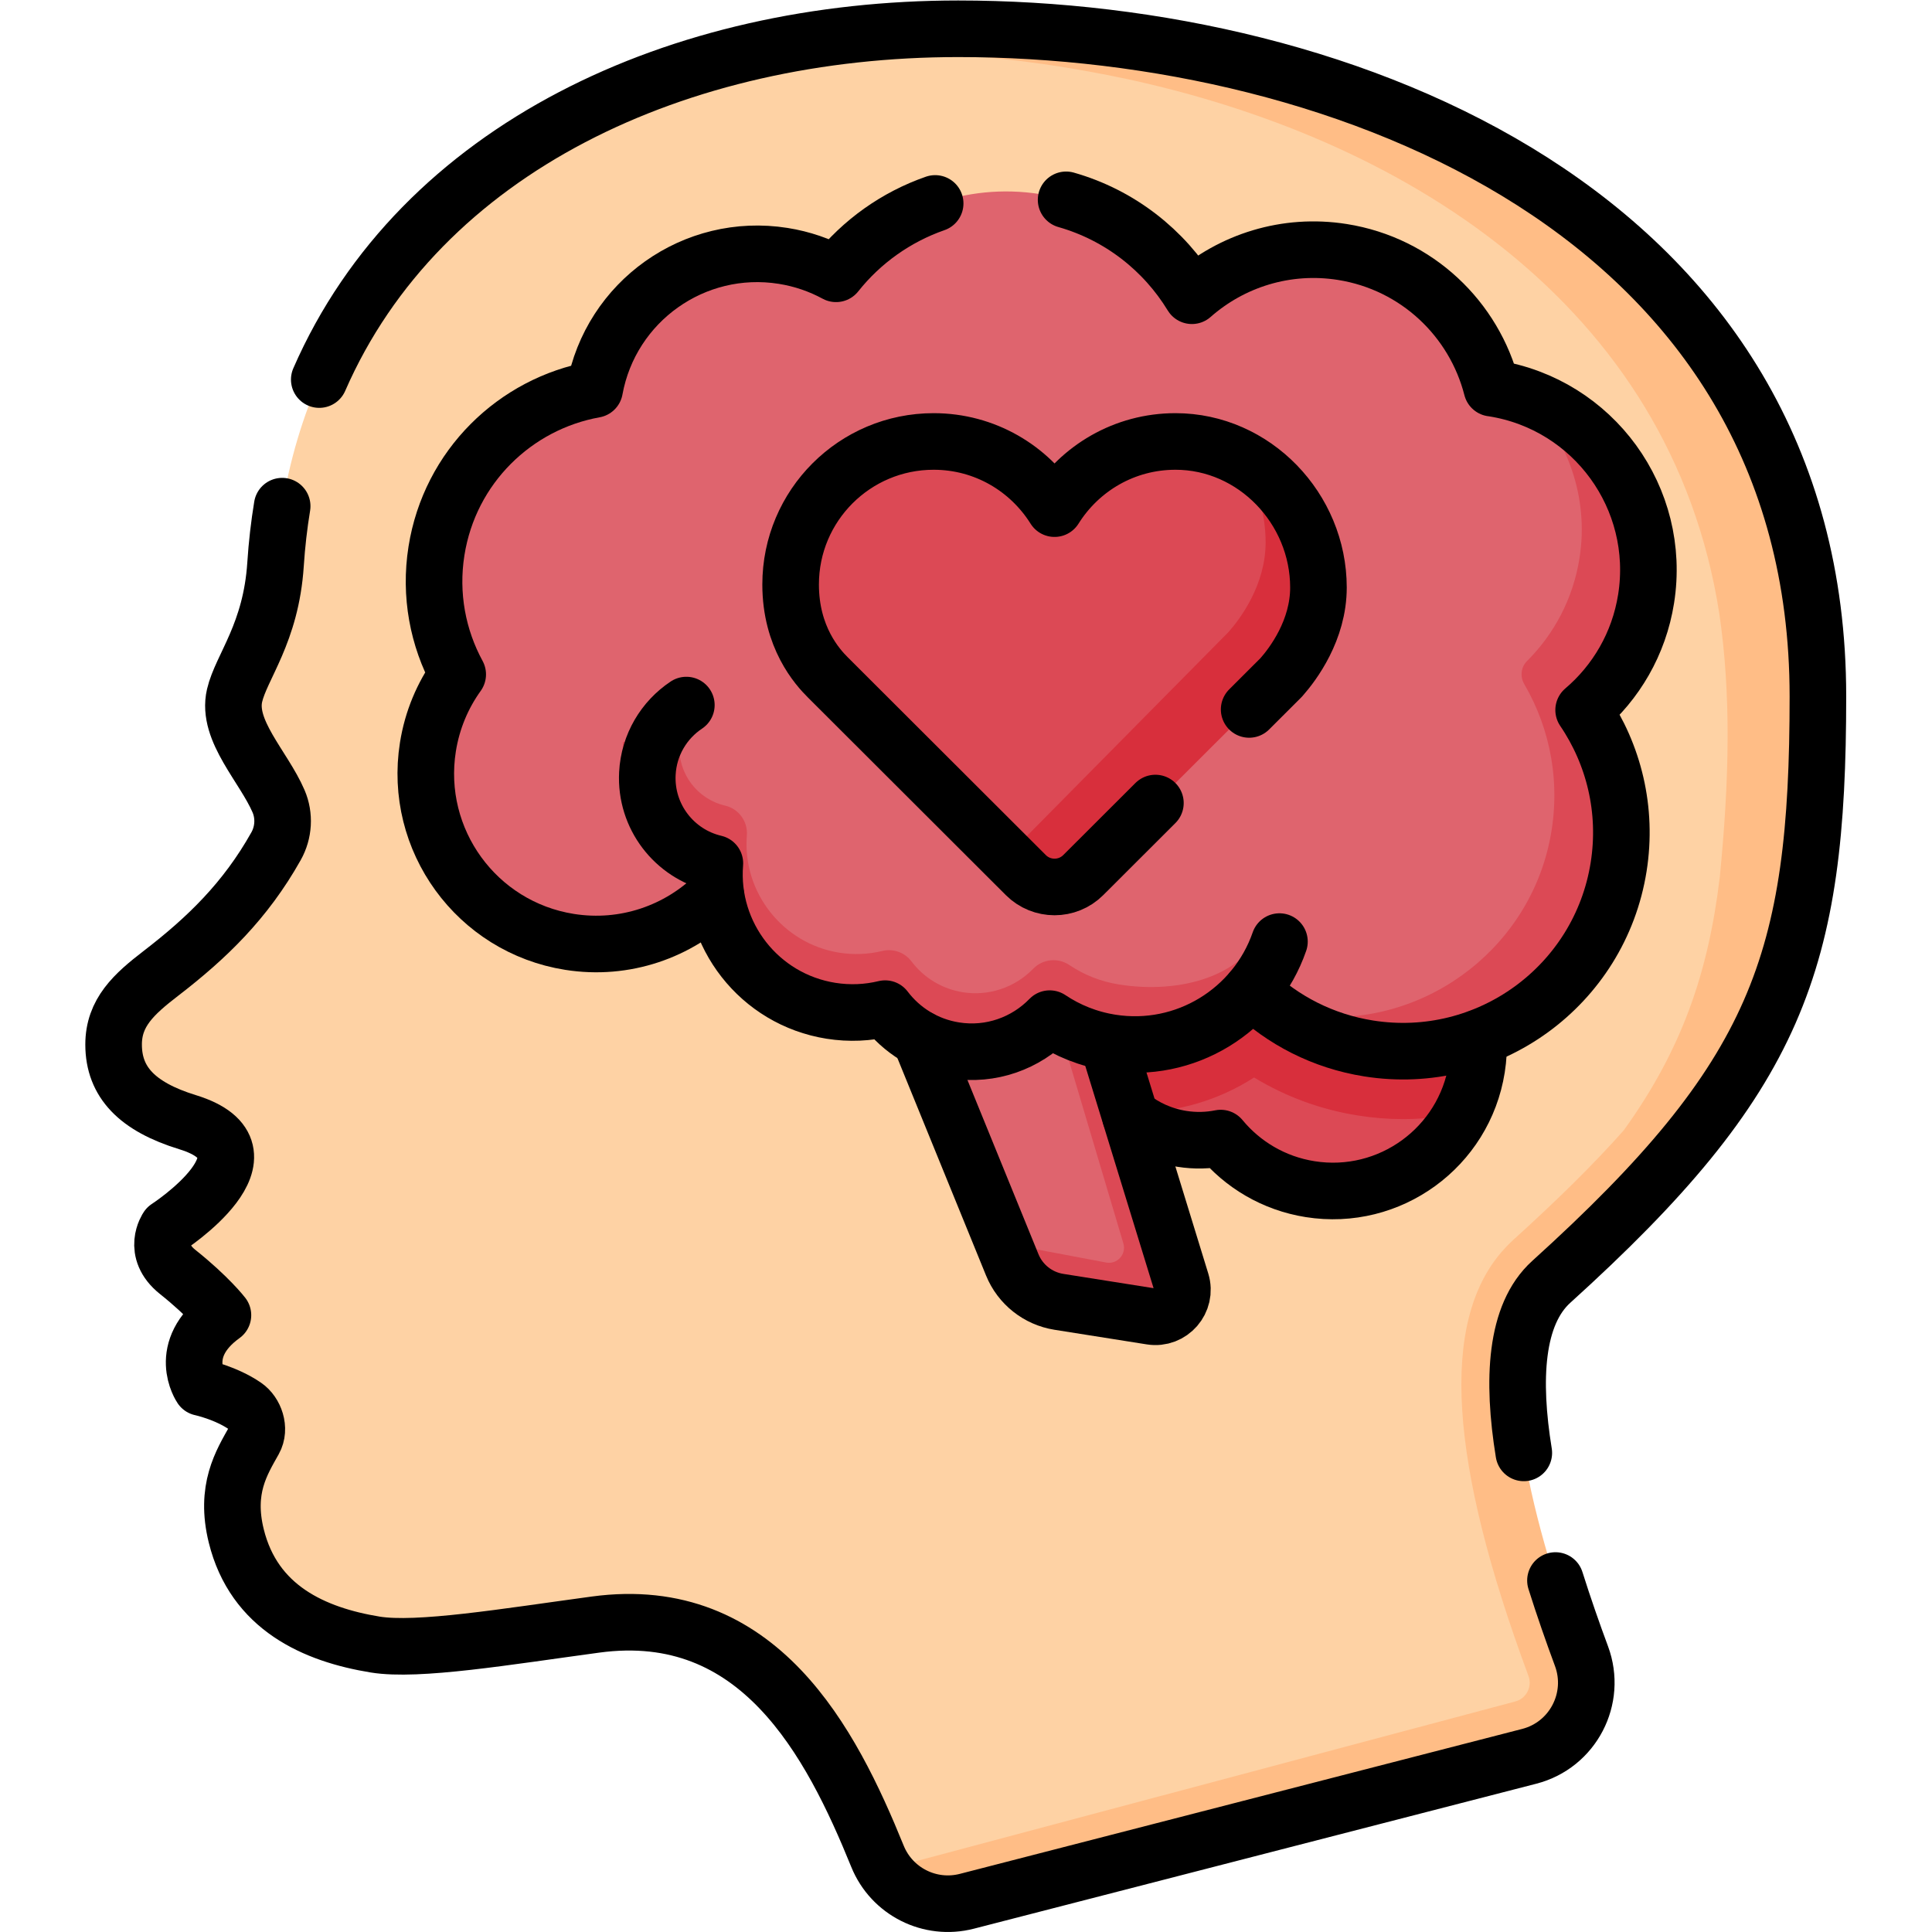
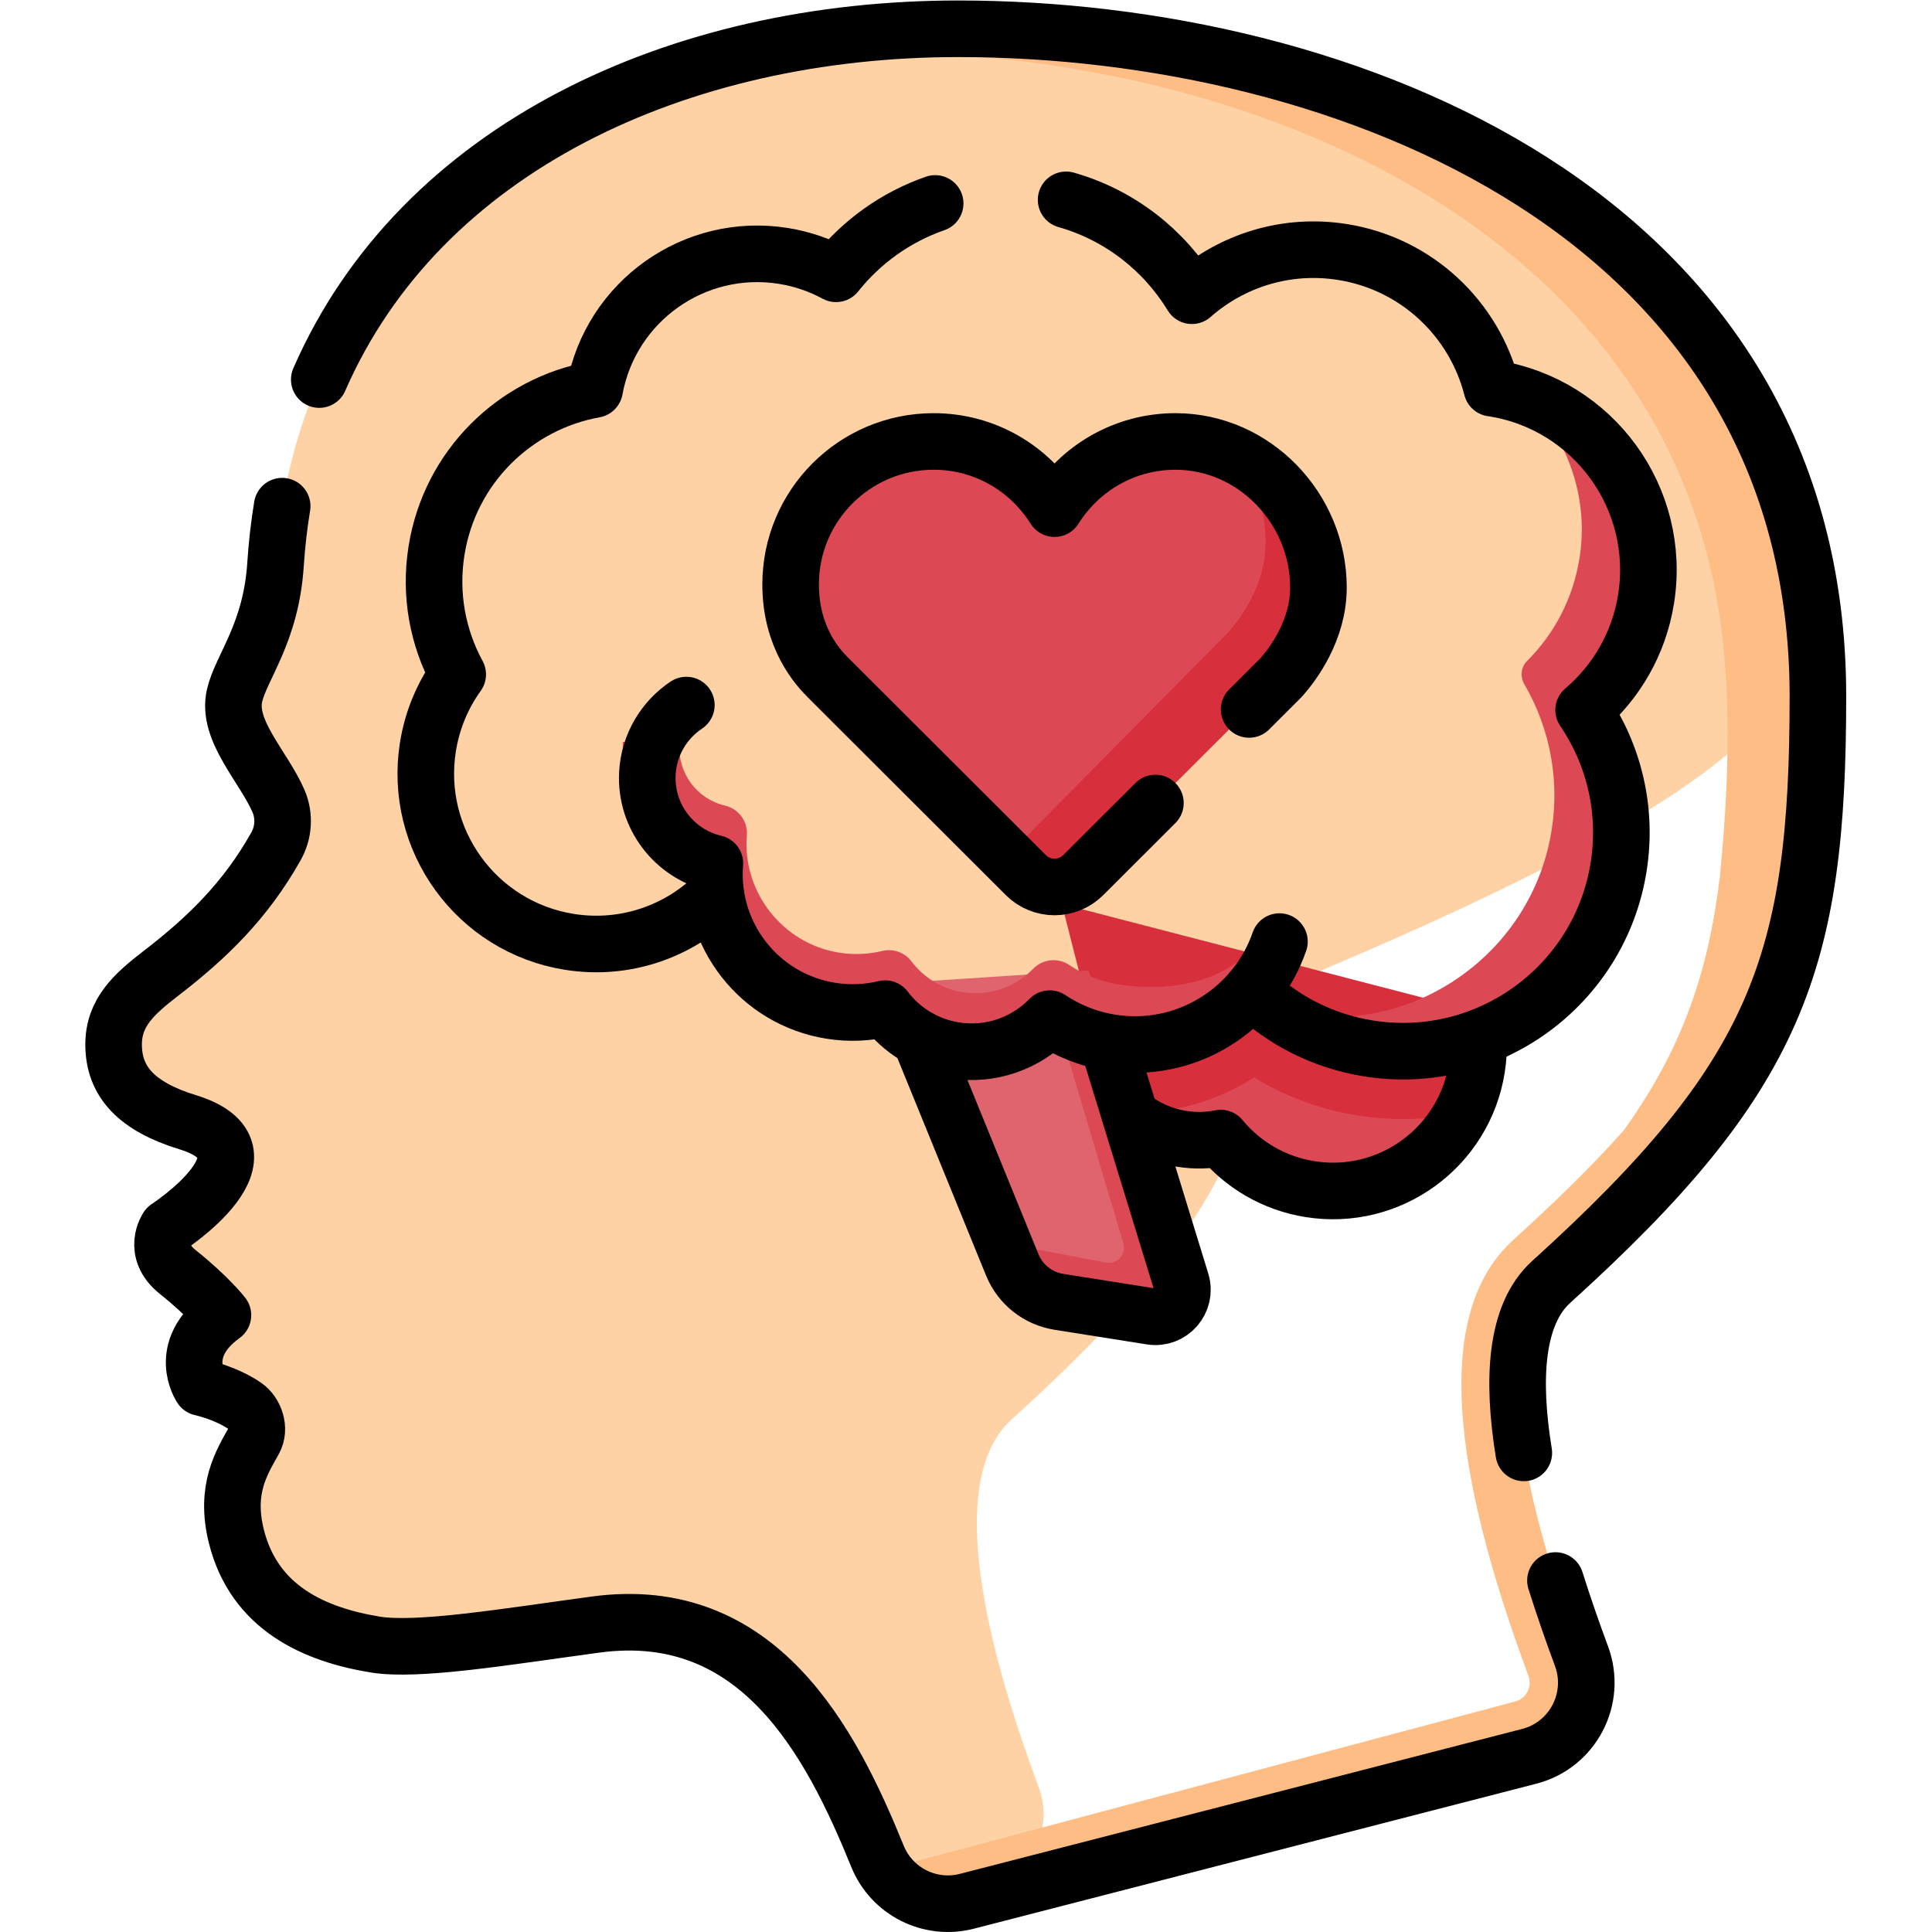
<svg xmlns="http://www.w3.org/2000/svg" version="1.1" id="svg7935" xml:space="preserve" width="682.667" height="682.667" viewBox="0 0 682.667 682.667">
  <defs id="defs7939">
    <clipPath clipPathUnits="userSpaceOnUse" id="clipPath7949">
      <path d="M 0,512 H 512 V 0 H 0 Z" id="path7947" />
    </clipPath>
  </defs>
  <g id="g7941" transform="matrix(1.333,0,0,-1.333,0,682.667)">
    <g id="g7943">
      <g id="g7945" clip-path="url(#clipPath7949)">
        <g id="g7951" transform="translate(476.319,354.872)">
-           <path d="m 0,0 c -12.806,82.316 -78.874,122.259 -153.43,137.873 0.01,-0.006 1.87,-4.486 -0.135,0.333 -5.377,1.138 -12.335,3.087 -19.442,4.092 -34.851,4.781 -74.988,9.22 -111.517,-0.605 -5.856,-1.574 -11.702,-3.411 -17.528,-5.534 0.029,0.005 0.057,0.009 0.086,0.014 -9.074,-3.441 -16.978,-6.69 -27.292,-12.476 -41.466,-23.296 -70.512,-62.149 -74.026,-116.038 -1.193,-18.291 -9.078,-27.131 -10.86,-34.779 -2.164,-9.292 7.717,-18.835 11.662,-28.015 1.652,-3.844 1.381,-8.277 -0.668,-11.926 -8.131,-14.472 -18.334,-24.317 -30.538,-33.712 -7.112,-5.475 -12.538,-10.368 -12.518,-18.891 0.021,-9.942 6.246,-16.438 19.605,-20.546 22.393,-6.887 1.505,-23.107 -4.068,-27.056 -1.174,-0.831 -2.019,-2.054 -2.352,-3.454 -0.549,-2.315 -0.385,-5.853 3.791,-9.182 5.4,-4.306 8.87,-7.882 10.626,-9.842 0.758,-0.848 0.64,-2.141 -0.231,-2.872 -5.049,-4.244 -6.183,-8.584 -6.01,-11.932 0.166,-3.223 2.354,-5.986 5.412,-7.018 2.322,-0.784 5.406,-2.05 8.085,-3.906 2.55,-1.764 4.12,-5.952 2.353,-9.112 -3.281,-5.864 -7.755,-12.888 -4.704,-25.281 4.704,-19.108 20.735,-26.175 36.818,-28.808 11.284,-1.847 34.65,2.069 58.425,5.291 41.988,5.691 61.283,-28.971 73.656,-58.799 h -0.002 c 0.562,-2.135 1.602,-4.218 2.999,-6.124 4.719,-6.435 18.73,-7.265 26.994,-4.843 l 138.213,36.765 c 11.58,2.981 18.01,15.34 13.85,26.56 -11.991,32.302 -24.879,77.416 -9.084,95.653 0.757,0.835 0.148,0.192 1.758,1.811 46.738,42.298 64.573,70.522 69.731,113.934 0,-0.001 -5.61,0.014 0,-0.001 C 1.699,-47.363 3.565,-24.121 0,0" style="fill:#fed2a4;fill-opacity:1;fill-rule:nonzero;stroke:none" id="path7953" />
+           <path d="m 0,0 c -12.806,82.316 -78.874,122.259 -153.43,137.873 0.01,-0.006 1.87,-4.486 -0.135,0.333 -5.377,1.138 -12.335,3.087 -19.442,4.092 -34.851,4.781 -74.988,9.22 -111.517,-0.605 -5.856,-1.574 -11.702,-3.411 -17.528,-5.534 0.029,0.005 0.057,0.009 0.086,0.014 -9.074,-3.441 -16.978,-6.69 -27.292,-12.476 -41.466,-23.296 -70.512,-62.149 -74.026,-116.038 -1.193,-18.291 -9.078,-27.131 -10.86,-34.779 -2.164,-9.292 7.717,-18.835 11.662,-28.015 1.652,-3.844 1.381,-8.277 -0.668,-11.926 -8.131,-14.472 -18.334,-24.317 -30.538,-33.712 -7.112,-5.475 -12.538,-10.368 -12.518,-18.891 0.021,-9.942 6.246,-16.438 19.605,-20.546 22.393,-6.887 1.505,-23.107 -4.068,-27.056 -1.174,-0.831 -2.019,-2.054 -2.352,-3.454 -0.549,-2.315 -0.385,-5.853 3.791,-9.182 5.4,-4.306 8.87,-7.882 10.626,-9.842 0.758,-0.848 0.64,-2.141 -0.231,-2.872 -5.049,-4.244 -6.183,-8.584 -6.01,-11.932 0.166,-3.223 2.354,-5.986 5.412,-7.018 2.322,-0.784 5.406,-2.05 8.085,-3.906 2.55,-1.764 4.12,-5.952 2.353,-9.112 -3.281,-5.864 -7.755,-12.888 -4.704,-25.281 4.704,-19.108 20.735,-26.175 36.818,-28.808 11.284,-1.847 34.65,2.069 58.425,5.291 41.988,5.691 61.283,-28.971 73.656,-58.799 h -0.002 c 0.562,-2.135 1.602,-4.218 2.999,-6.124 4.719,-6.435 18.73,-7.265 26.994,-4.843 c 11.58,2.981 18.01,15.34 13.85,26.56 -11.991,32.302 -24.879,77.416 -9.084,95.653 0.757,0.835 0.148,0.192 1.758,1.811 46.738,42.298 64.573,70.522 69.731,113.934 0,-0.001 -5.61,0.014 0,-0.001 C 1.699,-47.363 3.565,-24.121 0,0" style="fill:#fed2a4;fill-opacity:1;fill-rule:nonzero;stroke:none" id="path7953" />
        </g>
        <g id="g7955" transform="translate(433.614,193.928)">
          <path d="m 0,0 c 10.06,10.581 21.302,23.376 29.812,38.639 15.27,26.058 18.311,58.716 18.524,90.673 -0.148,17.384 -1.317,34.67 -6.899,53.016 -9.08,30.414 -28.482,58.158 -55.912,78.664 0.003,-0.003 0.006,-0.007 0.009,-0.01 -28.092,21.365 -62.847,35.249 -98.288,42.67 0.01,0 0.02,-0.009 0.02,-0.019 -5.37,1.139 -13.701,2.659 -20.81,3.659 -37.44,5.141 -77.24,5.2 -116.4,-7.02 31.29,5.99 62.59,5.111 92.4,1.02 7.109,-1 15.44,-2.52 20.81,-3.659 0,0.01 -0.01,0.019 -0.02,0.019 74.55,-15.61 146.079,-59.79 158.89,-142.11 1.59,-10.78 2.2,-21.64 2.2,-32.229 0,-13.121 -0.931,-25.84 -2.061,-37.491 C 19.199,59.977 12.001,39.695 -3.186,18.591 -11.14,9.619 -20.776,0.129 -32.484,-10.468 c -0.603,-0.572 -1.184,-1.072 -3.02,-3.099 -16.35,-18.871 -14.04,-55.651 7.04,-112.451 0.71,-1.89 0.14,-3.46 -0.261,-4.23 -0.399,-0.75 -1.339,-2.09 -3.259,-2.58 l -167.111,-44.529 c 3.821,-5.21 10.321,-9.101 17.041,-9.101 1.579,0 3.17,0.21 4.74,0.67 l 149.07,38.431 c 11.58,2.979 18.01,15.339 13.849,26.559 -11.989,32.3 -25.569,79.16 -9.78,97.401 0.101,0.12 0.211,0.229 0.311,0.349 C -19.36,-18.345 -19.831,-20.096 0,0" style="fill:#ffbd86;fill-opacity:1;fill-rule:nonzero;stroke:none" id="path7957" />
        </g>
        <g id="g7959" transform="translate(298.725,219.174)">
          <path d="M 0,0 -3.768,40.379 94.616,24.812 C 94.78,21.461 92.632,12.273 91.893,8.818 91.184,5.503 94.192,1.803 92.717,-1.114 85.529,-15.327 70.01,-24.259 53.582,-22.53 c -10.318,1.086 -19.191,6.019 -25.453,13.164 -0.474,0.54 -1.182,0.79 -1.891,0.677 -3.01,-0.483 -6.146,-0.506 -9.32,-0.004 C 11.651,-7.858 3.382,-4.217 0,0" style="fill:#dc4955;fill-opacity:1;fill-rule:nonzero;stroke:none" id="path7961" />
        </g>
        <g id="g7963" transform="translate(394.75,227.43)">
          <path d="m 0,0 c -0.71,-3.31 -1.83,-6.449 -3.311,-9.369 -6.319,-1.701 -12.878,-2.58 -19.5,-2.58 h -0.009 c -3.97,0 -7.991,0.319 -11.94,0.949 -9.87,1.561 -19.19,4.99 -27.56,10.08 -9.33,-5.99 -20.241,-9.26 -31.56,-9.26 h -0.24 c -0.739,0.62 -5.143,1.665 -5.673,2.325 L -113.28,45.061 0.891,15.44 C 1.05,12.09 0.74,3.461 0,0" style="fill:#d82f3c;fill-opacity:1;fill-rule:nonzero;stroke:none" id="path7965" />
        </g>
        <g id="g7967" transform="translate(286.002,254.708)">
          <path d="m 0,0 24.445,-81.155 c 1.557,-5.066 -2.735,-10.01 -7.969,-9.181 l -20.482,3.819 c -5.553,0.88 -10.242,4.598 -12.364,9.805 l -3.628,4.606 -27.813,68.951 z" style="fill:#df646e;fill-opacity:1;fill-rule:nonzero;stroke:none" id="path7969" />
        </g>
        <g id="g7971" transform="translate(305.141,163.17)">
          <path d="M 0,0 -24.451,3.87 C -30,4.75 -34.69,8.471 -36.82,13.68 l -2.321,5.75 27.21,-5.14 c 2.941,-0.56 5.431,2.2 4.571,5.07 l -21.29,71.55 12,0.79 L 7.969,9.18 C 9.529,4.12 5.239,-0.83 0,0" style="fill:#dc4955;fill-opacity:1;fill-rule:nonzero;stroke:none" id="path7973" />
        </g>
        <g id="g7975" transform="translate(433.511,353.17)">
-           <path d="m 0,0 c 3.627,22.393 -6.504,44.811 -27.158,53.129 -2.549,1.026 -5.216,1.842 -7.984,2.421 -1.765,0.369 -3.189,1.642 -3.742,3.359 -5.451,16.946 -20.012,30.28 -38.797,33.256 -13.107,2.076 -25.821,-1.28 -35.849,-8.401 -2.221,-1.578 -5.274,-1.138 -6.891,1.053 -8.665,11.741 -21.766,20.215 -37.317,22.678 -19.944,3.159 -39.114,-4.329 -51.727,-18.256 -1.434,-1.584 -3.698,-2.141 -5.654,-1.281 -3.374,1.485 -6.99,2.568 -10.803,3.173 -22.544,3.57 -43.78,-10.729 -49.315,-32.411 -0.46,-1.802 -1.863,-3.194 -3.669,-3.631 -19.678,-4.767 -35.541,-20.914 -38.906,-42.16 -1.697,-10.709 0.035,-21.166 4.371,-30.268 0.735,-1.543 0.611,-3.341 -0.298,-4.788 -3.697,-5.882 -6.104,-12.728 -6.744,-20.223 -1.902,-22.234 13.099,-42.8 34.856,-47.767 14.115,-3.223 27.976,0.481 38.29,8.71 1.238,0.987 2.425,2.04 3.555,3.153 l 0.062,-0.012 c 2.32,-15.373 13.883,-26.465 30.056,-29.027 4.929,-0.78 9.78,-0.535 14.345,0.57 4.333,-5.725 11.242,-8.256 18.893,-9.468 9.622,-1.524 20.145,0.375 26.448,6.873 4.738,-3.175 9.421,-4.795 15.424,-5.745 14.508,-2.298 27.943,1.053 36.801,11.487 l 0.037,-0.008 c 1.889,-1.812 3.903,-3.501 6.034,-5.051 7.666,-5.576 17.886,-6.301 28.022,-7.556 29.74,-3.685 52.657,14.335 58.723,43.68 3.032,14.662 0.274,27.709 -6.637,39.573 -1.141,1.958 -0.887,4.431 0.718,6.031 C -7.805,-19.878 -1.677,-10.587 0,0" style="fill:#df646e;fill-opacity:1;fill-rule:nonzero;stroke:none" id="path7977" />
-         </g>
+           </g>
        <g id="g7979" transform="translate(422.641,326.55)">
          <path d="m 0,0 c -1.601,-1.6 -1.86,-4.069 -0.721,-6.03 6.91,-11.86 9.68,-26.25 6.641,-40.91 -6.061,-29.35 -34.03,-49.37 -63.771,-45.69 -10.129,1.26 -19.29,5.03 -26.95,10.63 2.67,-0.729 5.42,-1.27 8.25,-1.62 30.17,-3.74 58.54,16.58 64.7,46.35 3.07,14.871 0.271,29.47 -6.74,41.5 -1.159,1.99 -0.899,4.5 0.731,6.121 7.149,7.129 12.2,16.5 13.899,27.239 2.59,16 -3.17,31.89 -14.119,42.841 C 3.609,72.7 17.439,49.9 13.699,26.86 12.029,16.271 7.049,7.03 0,0" style="fill:#dc4955;fill-opacity:1;fill-rule:nonzero;stroke:none" id="path7981" />
        </g>
        <g id="g7983" transform="translate(328.768,243.983)">
          <path d="m 0,0 c -9.804,-6.629 -22.019,-9.61 -34.464,-7.639 -4.998,0.792 -9.752,2.329 -14.195,4.585 -6.242,-4.596 -13.809,-7.086 -21.556,-7.086 -1.879,0 -3.767,0.147 -5.651,0.445 -7.714,1.222 -14.71,4.836 -20.119,10.321 -4.194,-0.555 -8.438,-0.496 -12.671,0.173 -20.658,3.272 -36.036,20.797 -37.165,41.188 -11.24,5.157 -18.491,16.733 -17.831,29.503 l 14.98,-0.774 c -0.393,-7.61 4.698,-14.39 12.108,-16.12 3.613,-0.845 6.065,-4.204 5.768,-7.904 -1.208,-15.06 9.548,-28.712 24.486,-31.078 3.828,-0.605 7.666,-0.455 11.406,0.451 2.908,0.706 5.945,-0.382 7.746,-2.762 3.34,-4.412 8.182,-7.319 13.637,-8.183 6.836,-1.079 13.796,1.246 18.628,6.228 2.524,2.6 6.548,3.024 9.559,1.006 3.998,-2.679 8.445,-4.421 13.218,-5.178 15.851,-2.517 34.091,1.831 39.327,16.99 z" style="fill:#dc4955;fill-opacity:1;fill-rule:nonzero;stroke:none" id="path7985" />
        </g>
        <g id="g7987" transform="translate(287.148,282.166)">
          <path d="m 0,0 c -4.207,-4.201 -11.021,-4.201 -15.229,0 l -5.01,3.003 -47.429,47.359 c -2.812,2.79 -9.905,10.644 -9.904,24.67 0.001,20.937 16.971,37.908 37.907,37.908 11.788,0.154 23.562,-6.185 30.43,-15.425 0.817,-1.099 2.431,-1.098 3.243,0.004 6.891,9.354 17.917,15.421 30.435,15.421 6.643,0 12.889,-1.794 18.32,-4.915 C 54.428,101.323 58.65,86.55 58.66,72.281 58.668,60.974 51.919,50.352 47.299,49.558 c -5.226,-0.899 0.055,0.055 0,0 z" style="fill:#dc4955;fill-opacity:1;fill-rule:nonzero;stroke:none" id="path7989" />
        </g>
        <g id="g7991" transform="translate(349.49,356.4)">
          <path d="m 0,0 c 0.01,-11.301 -6.71,-20.271 -9.82,-23.78 -0.05,-0.06 -0.1,-0.111 -0.16,-0.17 l -52.36,-52.28 c -4.211,-4.21 -11.02,-4.21 -15.23,0 l -5.01,5 58.6,59.28 c 0.06,0.059 0.11,0.11 0.16,0.17 3.11,3.509 9.83,12.479 9.82,23.78 -0.01,8.42 -2.75,16.33 -7.4,22.77 C -8.74,28.399 -0.01,15 0,0" style="fill:#d82f3c;fill-opacity:1;fill-rule:nonzero;stroke:none" id="path7993" />
        </g>
        <g id="g7995" transform="translate(74.797,377.956)">
          <path d="m 0,0 c -0.824,-4.997 -1.414,-10.139 -1.759,-15.425 -1.193,-18.292 -9.078,-27.131 -10.859,-34.78 -2.164,-9.292 7.715,-18.834 11.66,-28.013 1.652,-3.845 1.382,-8.278 -0.668,-11.928 -8.13,-14.472 -18.333,-24.317 -30.538,-33.712 -7.11,-5.475 -12.536,-10.368 -12.518,-18.891 0.023,-9.942 6.247,-16.438 19.607,-20.546 25.593,-7.871 -5.349,-27.934 -5.349,-27.934 0,0 -4.287,-6.172 2.718,-11.758 8.261,-6.586 12.004,-11.464 12.004,-11.464 -12.64,-9.113 -5.772,-19.179 -5.772,-19.179 0,0 6.556,-1.398 11.652,-4.927 2.55,-1.764 4.119,-5.952 2.351,-9.112 -3.281,-5.864 -7.754,-12.888 -4.703,-25.281 4.703,-19.108 20.735,-26.175 36.818,-28.808 11.284,-1.846 34.65,2.069 58.425,5.291 43.228,5.859 62.405,-31.054 74.736,-61.429 3.795,-9.349 13.924,-14.437 23.693,-11.918 l 149.07,38.425 c 11.586,2.987 18.012,15.342 13.851,26.56 -2.315,6.241 -4.69,13.025 -6.902,20.041" style="fill:none;stroke:#000000;stroke-width:15;stroke-linecap:round;stroke-linejoin:round;stroke-miterlimit:10;stroke-dasharray:none;stroke-opacity:1" id="path7997" />
        </g>
        <g id="g7999" transform="translate(403.926,127)">
          <path d="m 0,0 c -3.146,19.336 -2.311,36.665 7.276,45.341 60.1,54.389 70.683,84.643 70.683,155.194 0,127.873 -125.607,176.965 -227.894,176.965 -73.983,0 -142.522,-31.5 -169.363,-92.986" style="fill:none;stroke:#000000;stroke-width:15;stroke-linecap:round;stroke-linejoin:round;stroke-miterlimit:10;stroke-dasharray:none;stroke-opacity:1" id="path8001" />
        </g>
        <g id="g8003" transform="translate(299.657,216.263)">
          <path d="m 0,0 c 3.817,-3.06 8.46,-5.197 13.638,-6.018 3.517,-0.556 6.986,-0.457 10.285,0.206 5.782,-7.001 14.037,-12.008 23.711,-13.541 21.06,-3.335 40.838,11.034 44.173,32.094 0.426,2.69 0.563,5.359 0.434,7.975" style="fill:none;stroke:#000000;stroke-width:15;stroke-linecap:round;stroke-linejoin:round;stroke-miterlimit:10;stroke-dasharray:none;stroke-opacity:1" id="path8005" />
        </g>
        <g id="g8007" transform="translate(293.619,235.789)">
          <path d="m 0,0 19.494,-63.437 c 1.557,-5.066 -2.735,-10.01 -7.97,-9.181 l -24.454,3.873 c -5.553,0.88 -10.243,4.598 -12.365,9.805 L -49.723,0.98" style="fill:none;stroke:#000000;stroke-width:15;stroke-linecap:round;stroke-linejoin:round;stroke-miterlimit:10;stroke-dasharray:none;stroke-opacity:1" id="path8009" />
        </g>
        <g id="g8011" transform="translate(247.89,458.203)">
          <path d="m 0,0 c -10.341,-3.598 -19.474,-10.09 -26.271,-18.655 -4.26,2.307 -8.972,3.951 -14.03,4.752 -23.566,3.733 -45.704,-12.062 -49.97,-35.407 -21.055,-3.781 -38.385,-20.474 -41.92,-42.794 -1.852,-11.693 0.381,-23.084 5.63,-32.74 -3.975,-5.535 -6.761,-12.051 -7.901,-19.241 -3.9,-24.63 12.903,-47.759 37.533,-51.66 14.725,-2.332 28.907,2.739 38.768,12.458" style="fill:none;stroke:#000000;stroke-width:15;stroke-linecap:round;stroke-linejoin:round;stroke-miterlimit:10;stroke-dasharray:none;stroke-opacity:1" id="path8013" />
        </g>
        <g id="g8015" transform="translate(331.796,249.587)">
          <path d="m 0,0 c 8.234,-7.904 18.882,-13.461 31.01,-15.382 31.59,-5.003 61.256,16.55 66.259,48.141 2.397,15.134 -1.304,29.824 -9.281,41.574 8.559,7.278 14.665,17.523 16.561,29.489 4.212,26.593 -13.932,51.566 -40.525,55.778 -0.125,0.019 -0.249,0.031 -0.373,0.049 -4.673,18.283 -19.795,32.959 -39.617,36.099 -14.936,2.365 -29.361,-2.322 -39.884,-11.599 -7.348,12.055 -19.062,21.357 -33.344,25.423" style="fill:none;stroke:#000000;stroke-width:15;stroke-linecap:round;stroke-linejoin:round;stroke-miterlimit:10;stroke-dasharray:none;stroke-opacity:1" id="path8017" />
        </g>
        <g id="g8019" transform="translate(181.936,325.231)">
          <path d="m 0,0 c -5.903,-3.935 -9.937,-10.514 -10.331,-18.144 -0.589,-11.402 7.15,-21.301 17.891,-23.811 -1.516,-18.897 11.75,-36.069 30.788,-39.085 4.927,-0.78 9.78,-0.536 14.344,0.569 4.333,-5.724 10.794,-9.851 18.446,-11.063 9.622,-1.524 18.879,1.913 25.183,8.412 4.738,-3.176 10.217,-5.405 16.22,-6.357 19.727,-3.125 38.371,8.54 44.674,26.783" style="fill:none;stroke:#000000;stroke-width:15;stroke-linecap:round;stroke-linejoin:round;stroke-miterlimit:10;stroke-dasharray:none;stroke-opacity:1" id="path8021" />
        </g>
        <g id="g8023" transform="translate(306.272,299.261)">
          <path d="m 0,0 -19.123,-19.095 c -4.207,-4.201 -11.022,-4.201 -15.229,0 l -52.439,52.363 c -2.813,2.79 -9.905,10.643 -9.904,24.67 10e-4,20.936 16.971,37.908 37.907,37.908 13.553,0 25.349,-7.113 32.05,-17.808 6.702,10.695 18.506,17.808 32.058,17.808 20.912,0 37.885,-17.789 37.9,-38.702 0.008,-11.306 -6.712,-20.271 -9.819,-23.783 -0.052,-0.058 -0.103,-0.112 -0.159,-0.168 l -8.393,-8.381" style="fill:none;stroke:#000000;stroke-width:15;stroke-linecap:round;stroke-linejoin:round;stroke-miterlimit:10;stroke-dasharray:none;stroke-opacity:1" id="path8025" />
        </g>
      </g>
    </g>
  </g>
</svg>